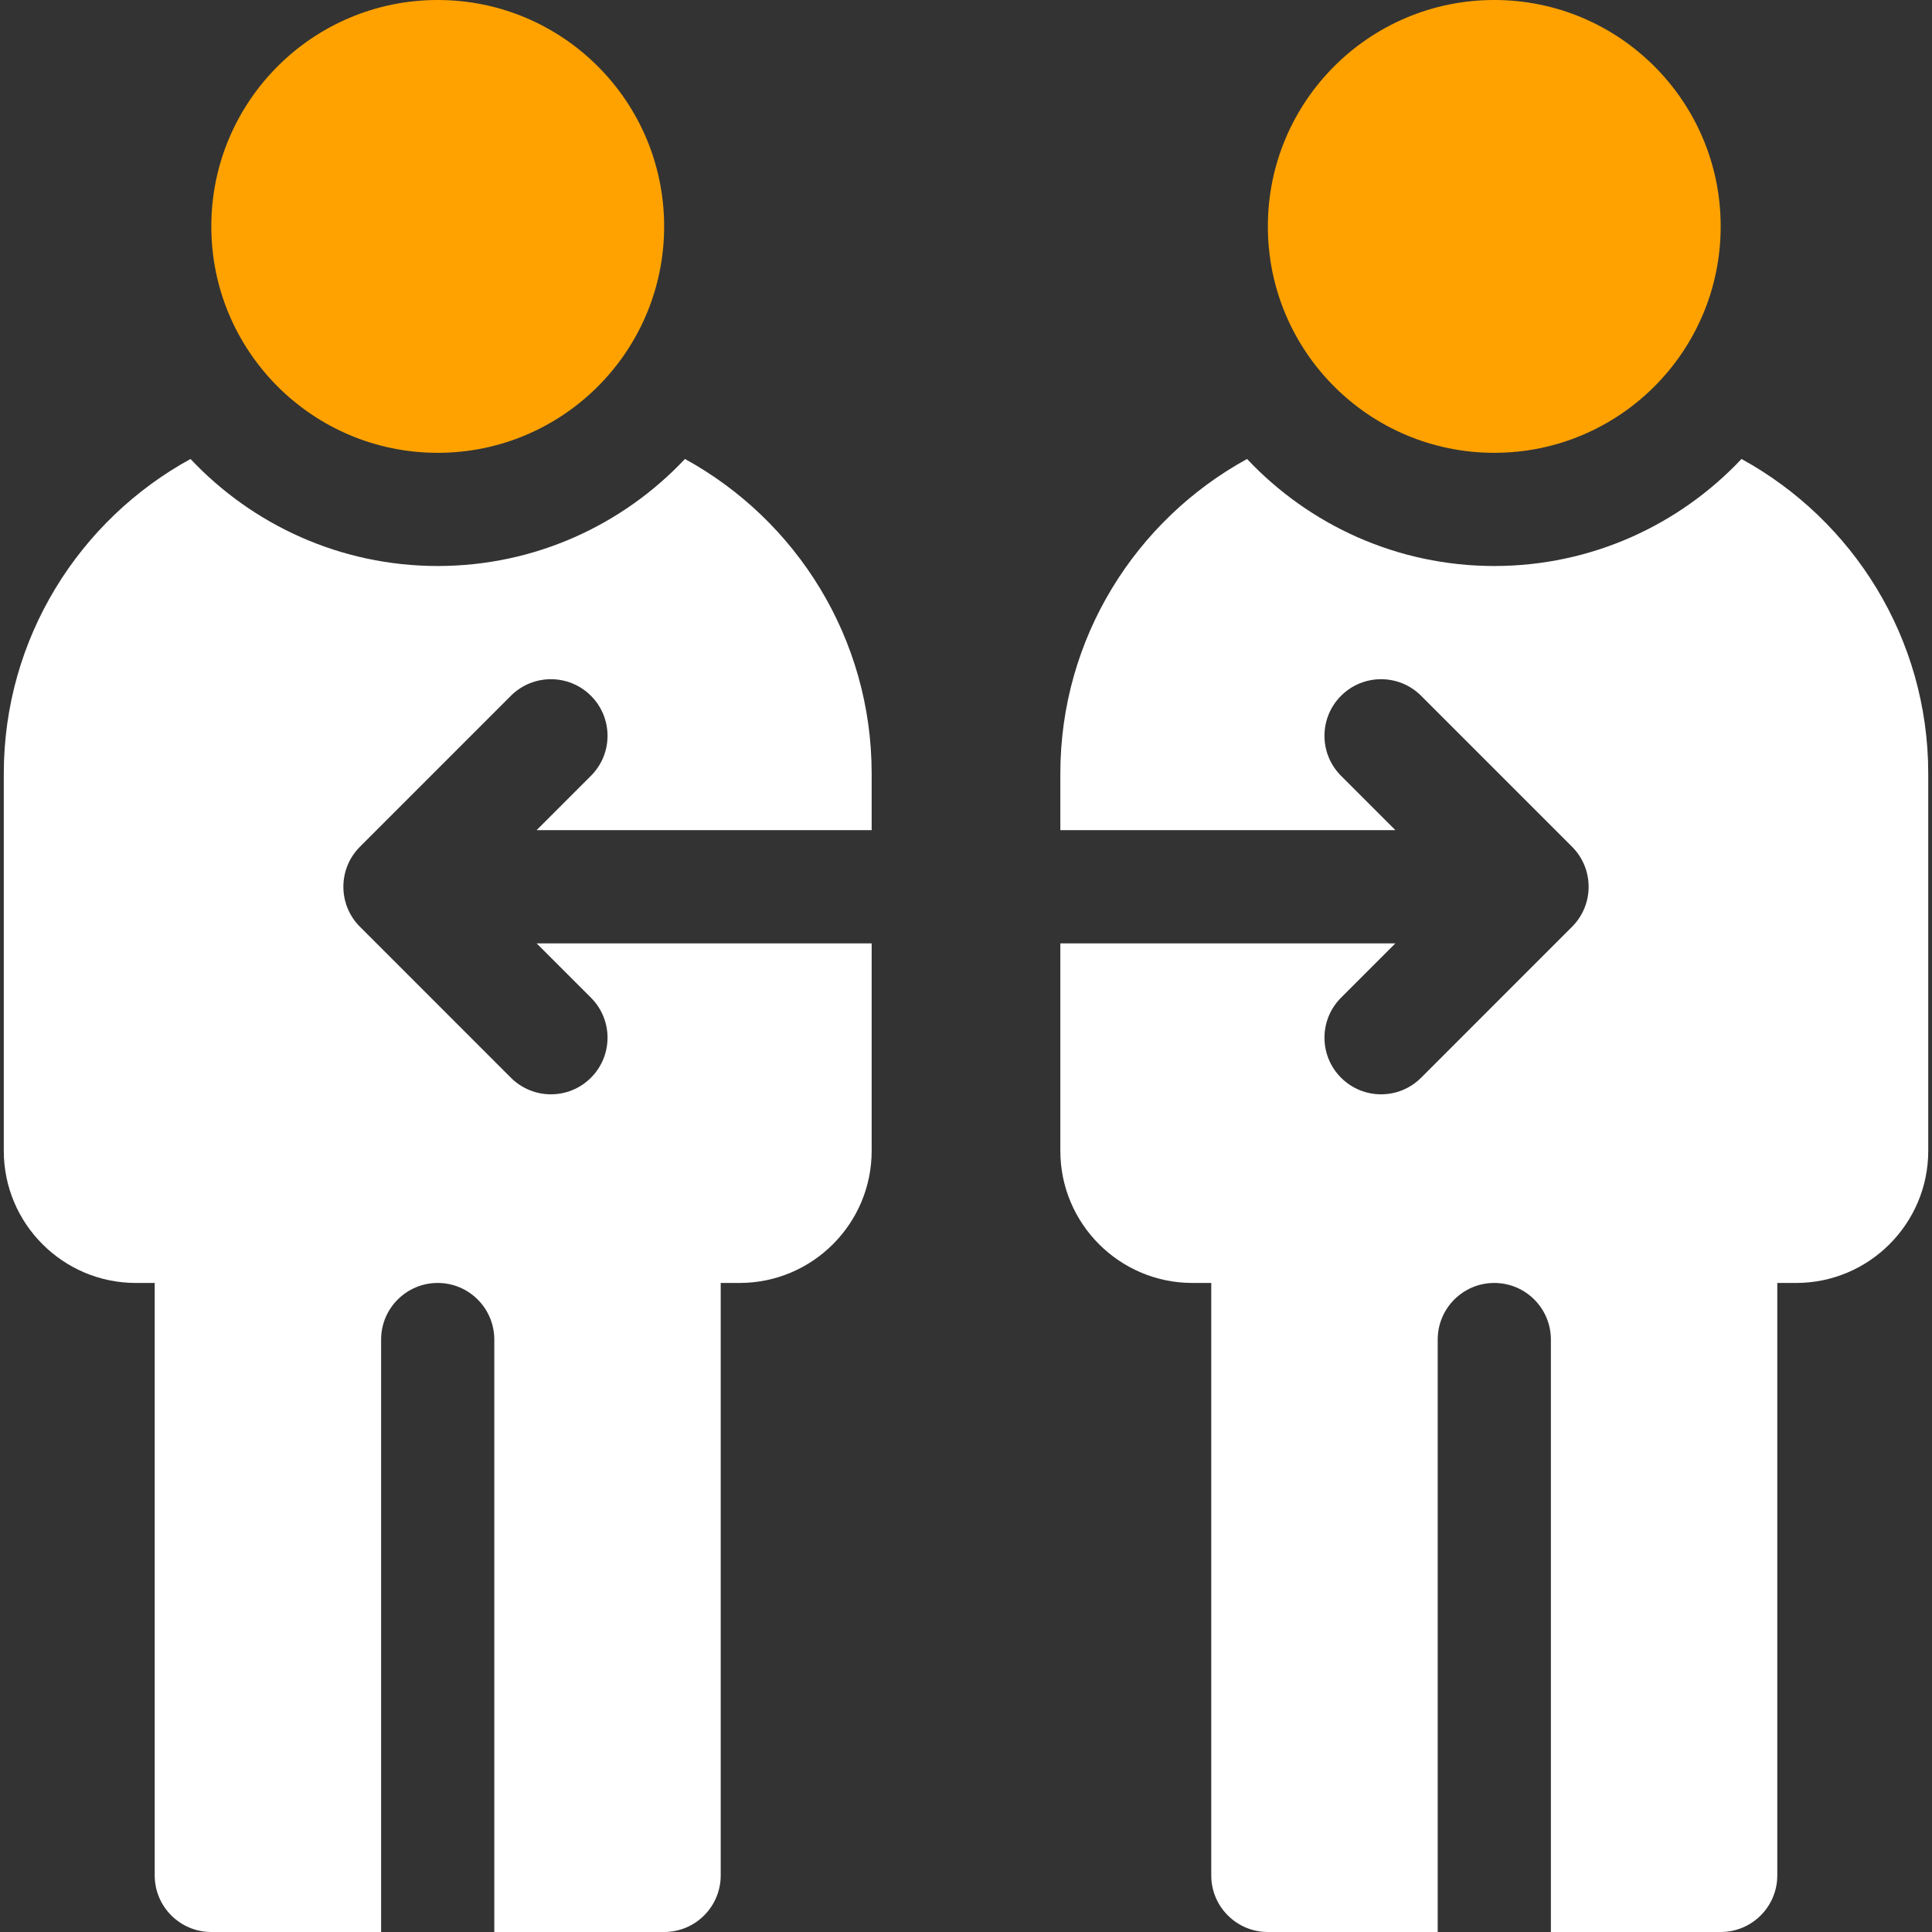
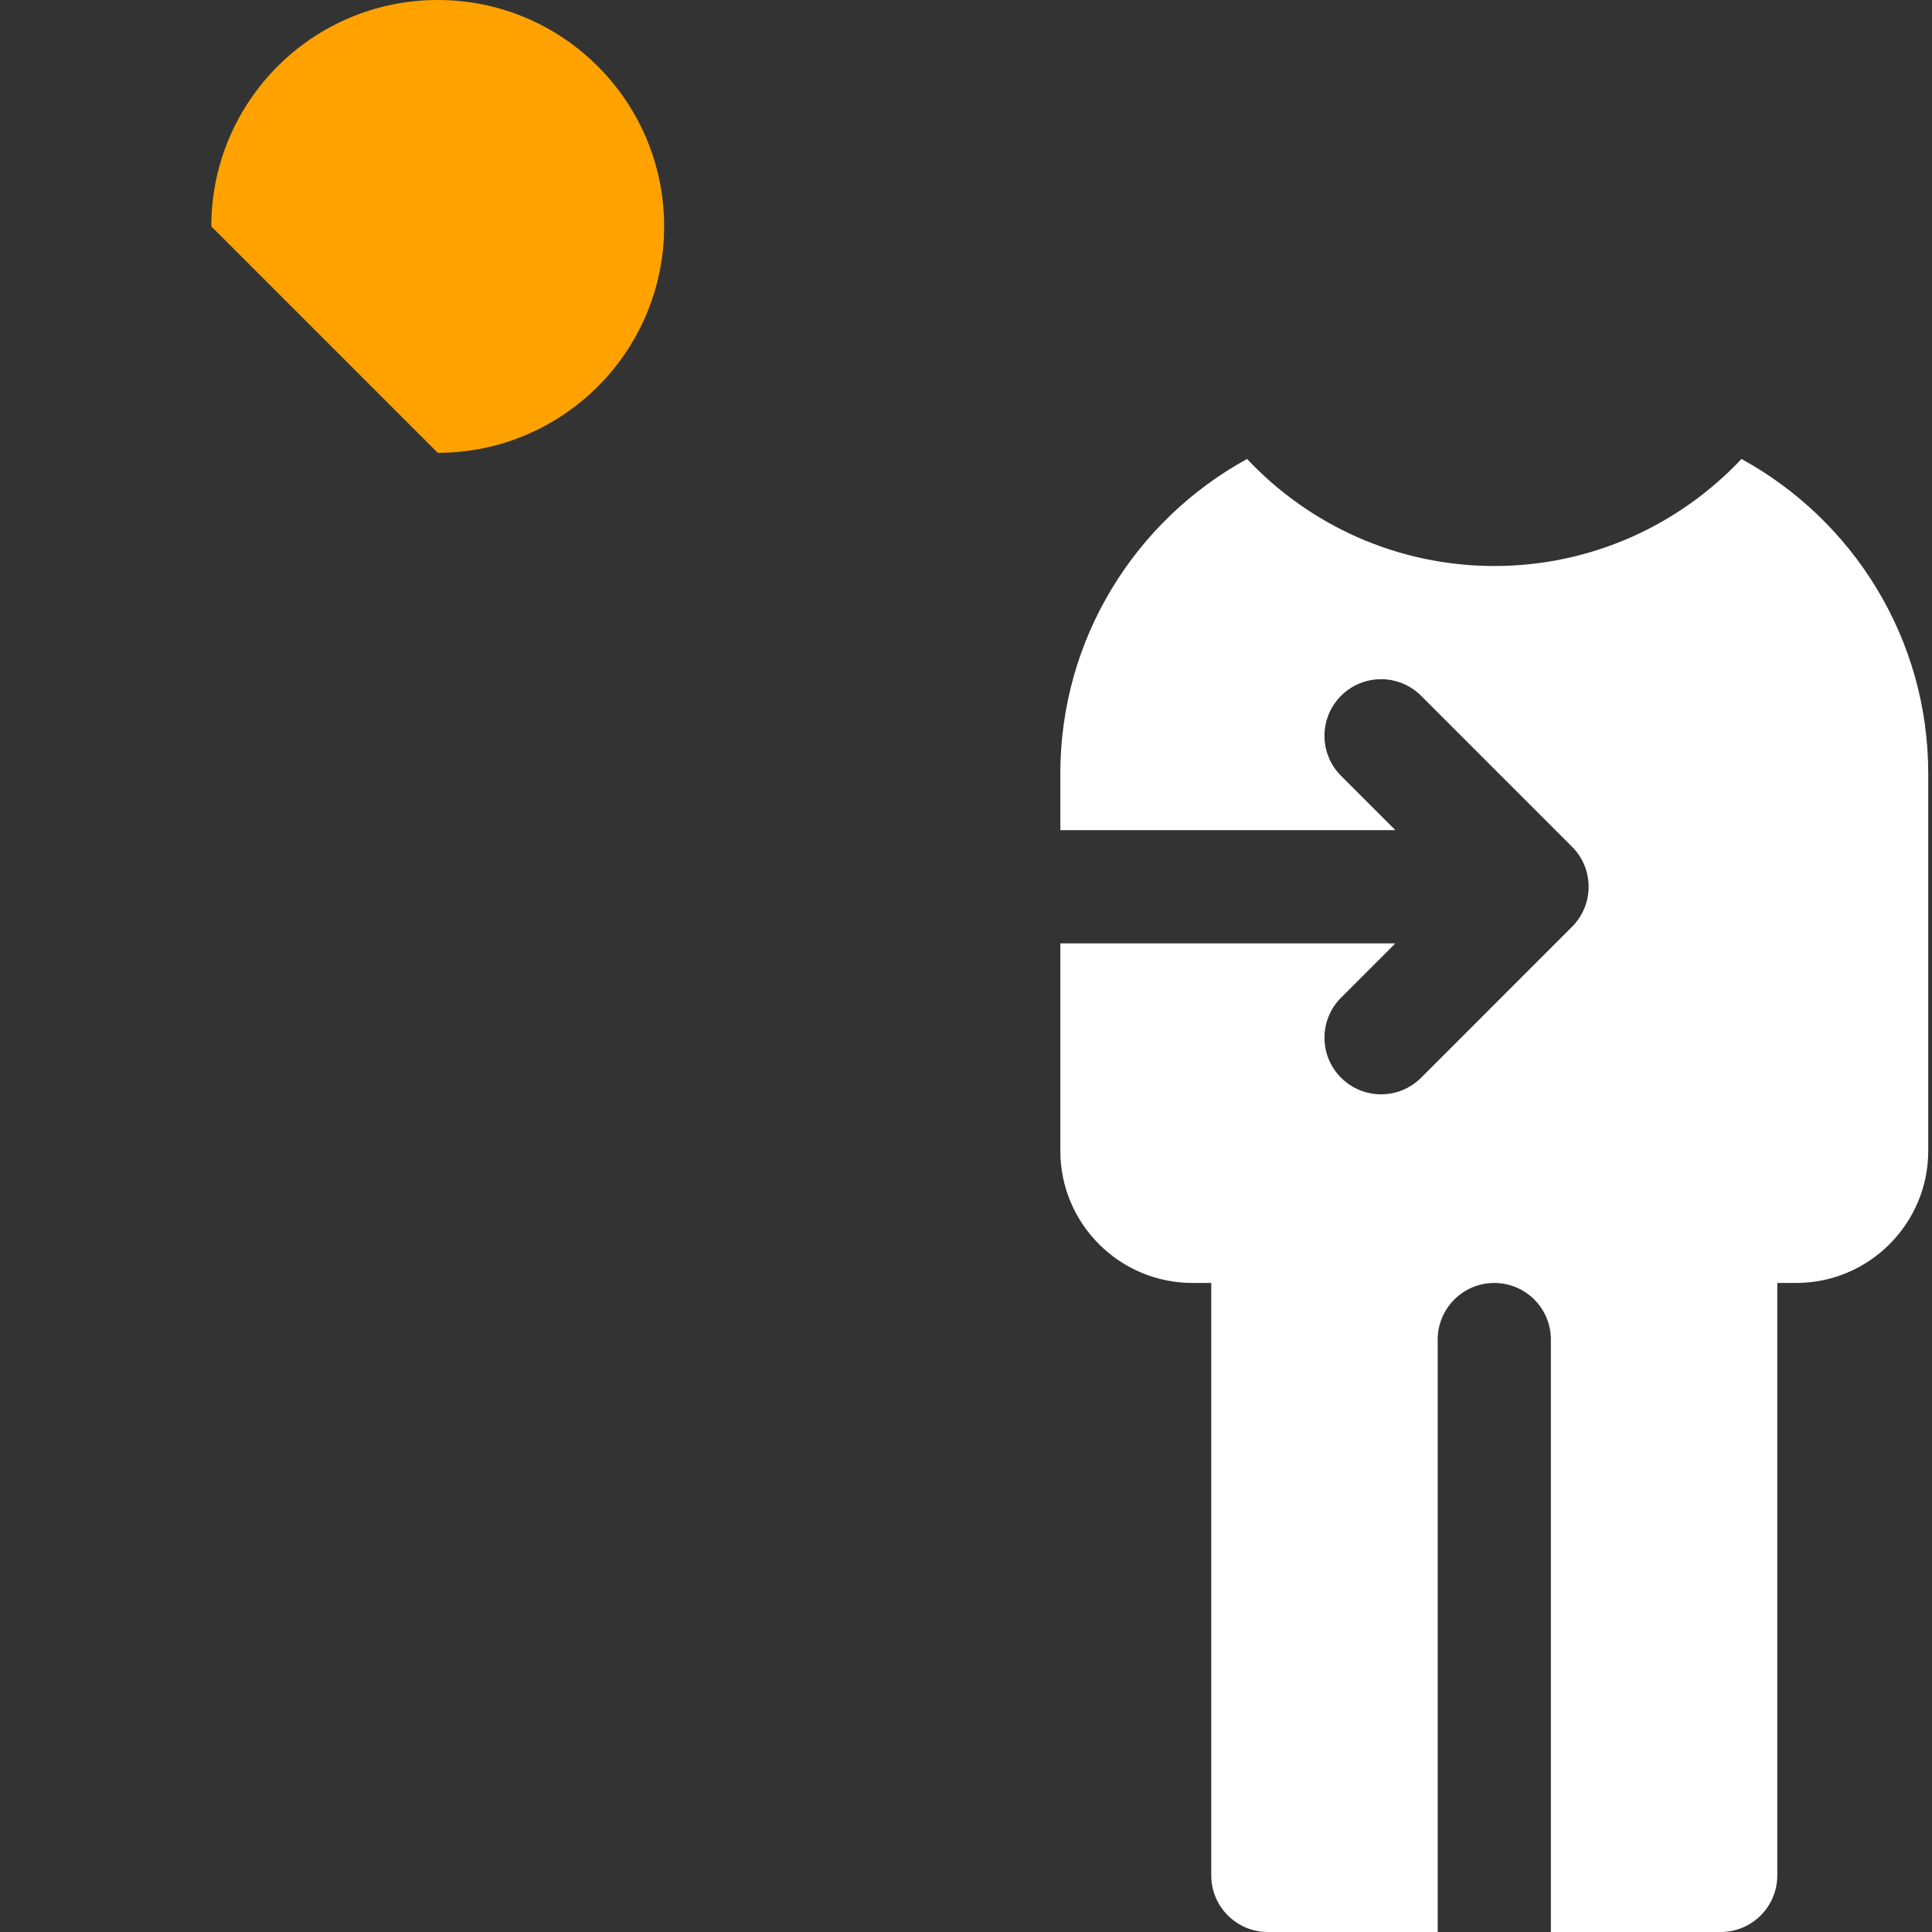
<svg xmlns="http://www.w3.org/2000/svg" width="53" height="53" viewBox="0 0 53 53" fill="none">
  <rect x="0" y="0" width="53" height="53" fill="#333333" stroke="none" />
-   <path d="M12.008 12.422C15.438 12.422 18.219 9.641 18.219 6.211C18.219 2.781 15.438 0 12.008 0C8.578 0 5.797 2.781 5.797 6.211C5.797 9.641 8.578 12.422 12.008 12.422Z" fill="#FFA200" />
-   <path d="M40.992 12.422C44.422 12.422 47.203 9.641 47.203 6.211C47.203 2.781 44.422 0 40.992 0C37.562 0 34.781 2.781 34.781 6.211C34.781 9.641 37.562 12.422 40.992 12.422Z" fill="#FFA200" />
-   <path d="M16.211 27.369C16.818 27.975 16.818 28.958 16.211 29.565C15.908 29.868 15.511 30.02 15.113 30.02C14.716 30.02 14.319 29.868 14.015 29.565L9.875 25.424C9.268 24.818 9.268 23.834 9.875 23.228L14.015 19.087C14.622 18.481 15.605 18.481 16.211 19.087C16.818 19.694 16.818 20.677 16.211 21.283L14.721 22.773H23.912V21.221C23.912 17.504 21.84 14.263 18.79 12.591C17.09 14.397 14.678 15.527 12.008 15.527C9.337 15.527 6.926 14.397 5.226 12.591C2.176 14.263 0.104 17.504 0.104 21.221V31.572C0.104 33.57 1.729 35.195 3.727 35.195H4.244V51.447C4.244 52.305 4.939 53 5.797 53H10.455V36.748C10.455 35.891 11.15 35.195 12.008 35.195C12.865 35.195 13.56 35.891 13.56 36.748V53H18.219C19.076 53 19.771 52.305 19.771 51.447V35.195H20.289C22.287 35.195 23.912 33.57 23.912 31.572V25.879H14.721L16.211 27.369Z" fill="white" />
+   <path d="M12.008 12.422C15.438 12.422 18.219 9.641 18.219 6.211C18.219 2.781 15.438 0 12.008 0C8.578 0 5.797 2.781 5.797 6.211Z" fill="#FFA200" />
  <path d="M47.774 12.591C46.074 14.397 43.663 15.527 40.992 15.527C38.322 15.527 35.91 14.397 34.21 12.591C31.16 14.263 29.088 17.504 29.088 21.221V22.773H38.279L36.789 21.283C36.182 20.677 36.182 19.694 36.789 19.087C37.395 18.481 38.378 18.481 38.985 19.087L43.125 23.228C43.732 23.834 43.732 24.818 43.125 25.424L38.985 29.565C38.681 29.868 38.284 30.02 37.887 30.02C37.489 30.02 37.092 29.868 36.789 29.565C36.182 28.958 36.182 27.975 36.789 27.369L38.279 25.879H29.088V31.572C29.088 33.57 30.713 35.195 32.711 35.195H33.228V51.447C33.228 52.305 33.924 53 34.781 53H39.44V36.748C39.44 35.891 40.135 35.195 40.992 35.195C41.85 35.195 42.545 35.891 42.545 36.748V53H47.203C48.061 53 48.756 52.305 48.756 51.447V35.195H49.273C51.271 35.195 52.897 33.57 52.897 31.572V21.221C52.897 17.504 50.824 14.263 47.774 12.591Z" fill="white" />
</svg>